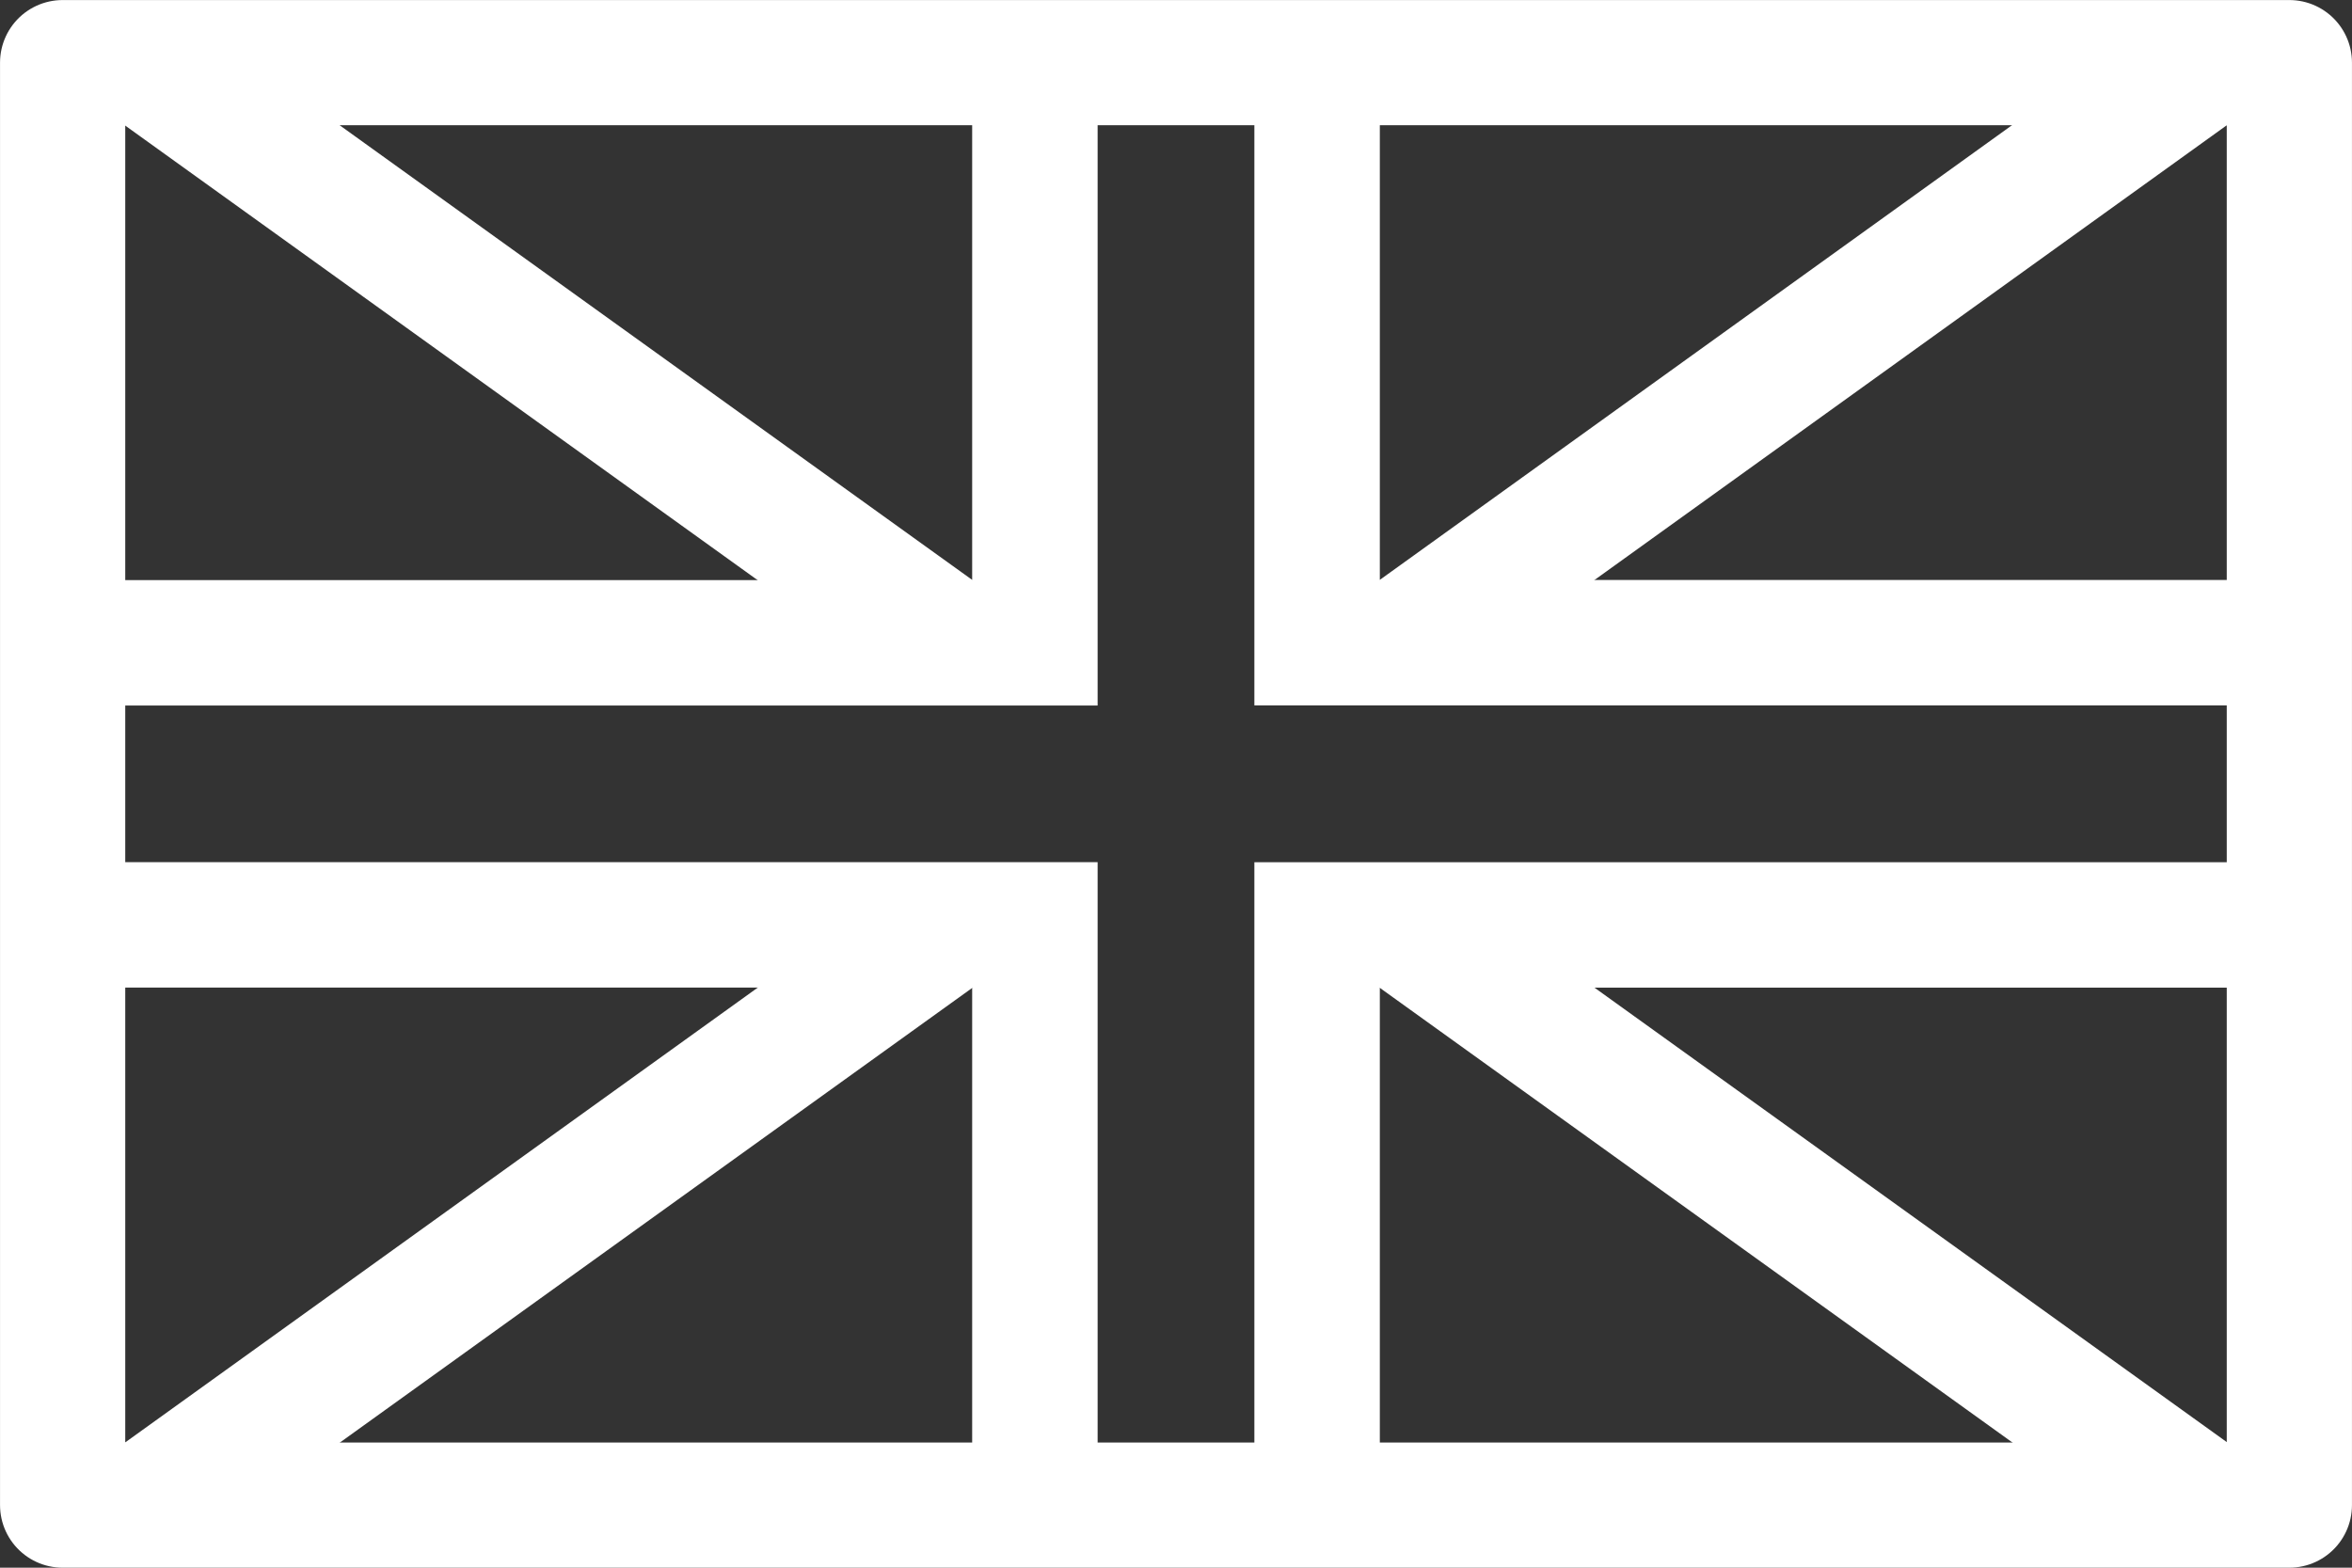
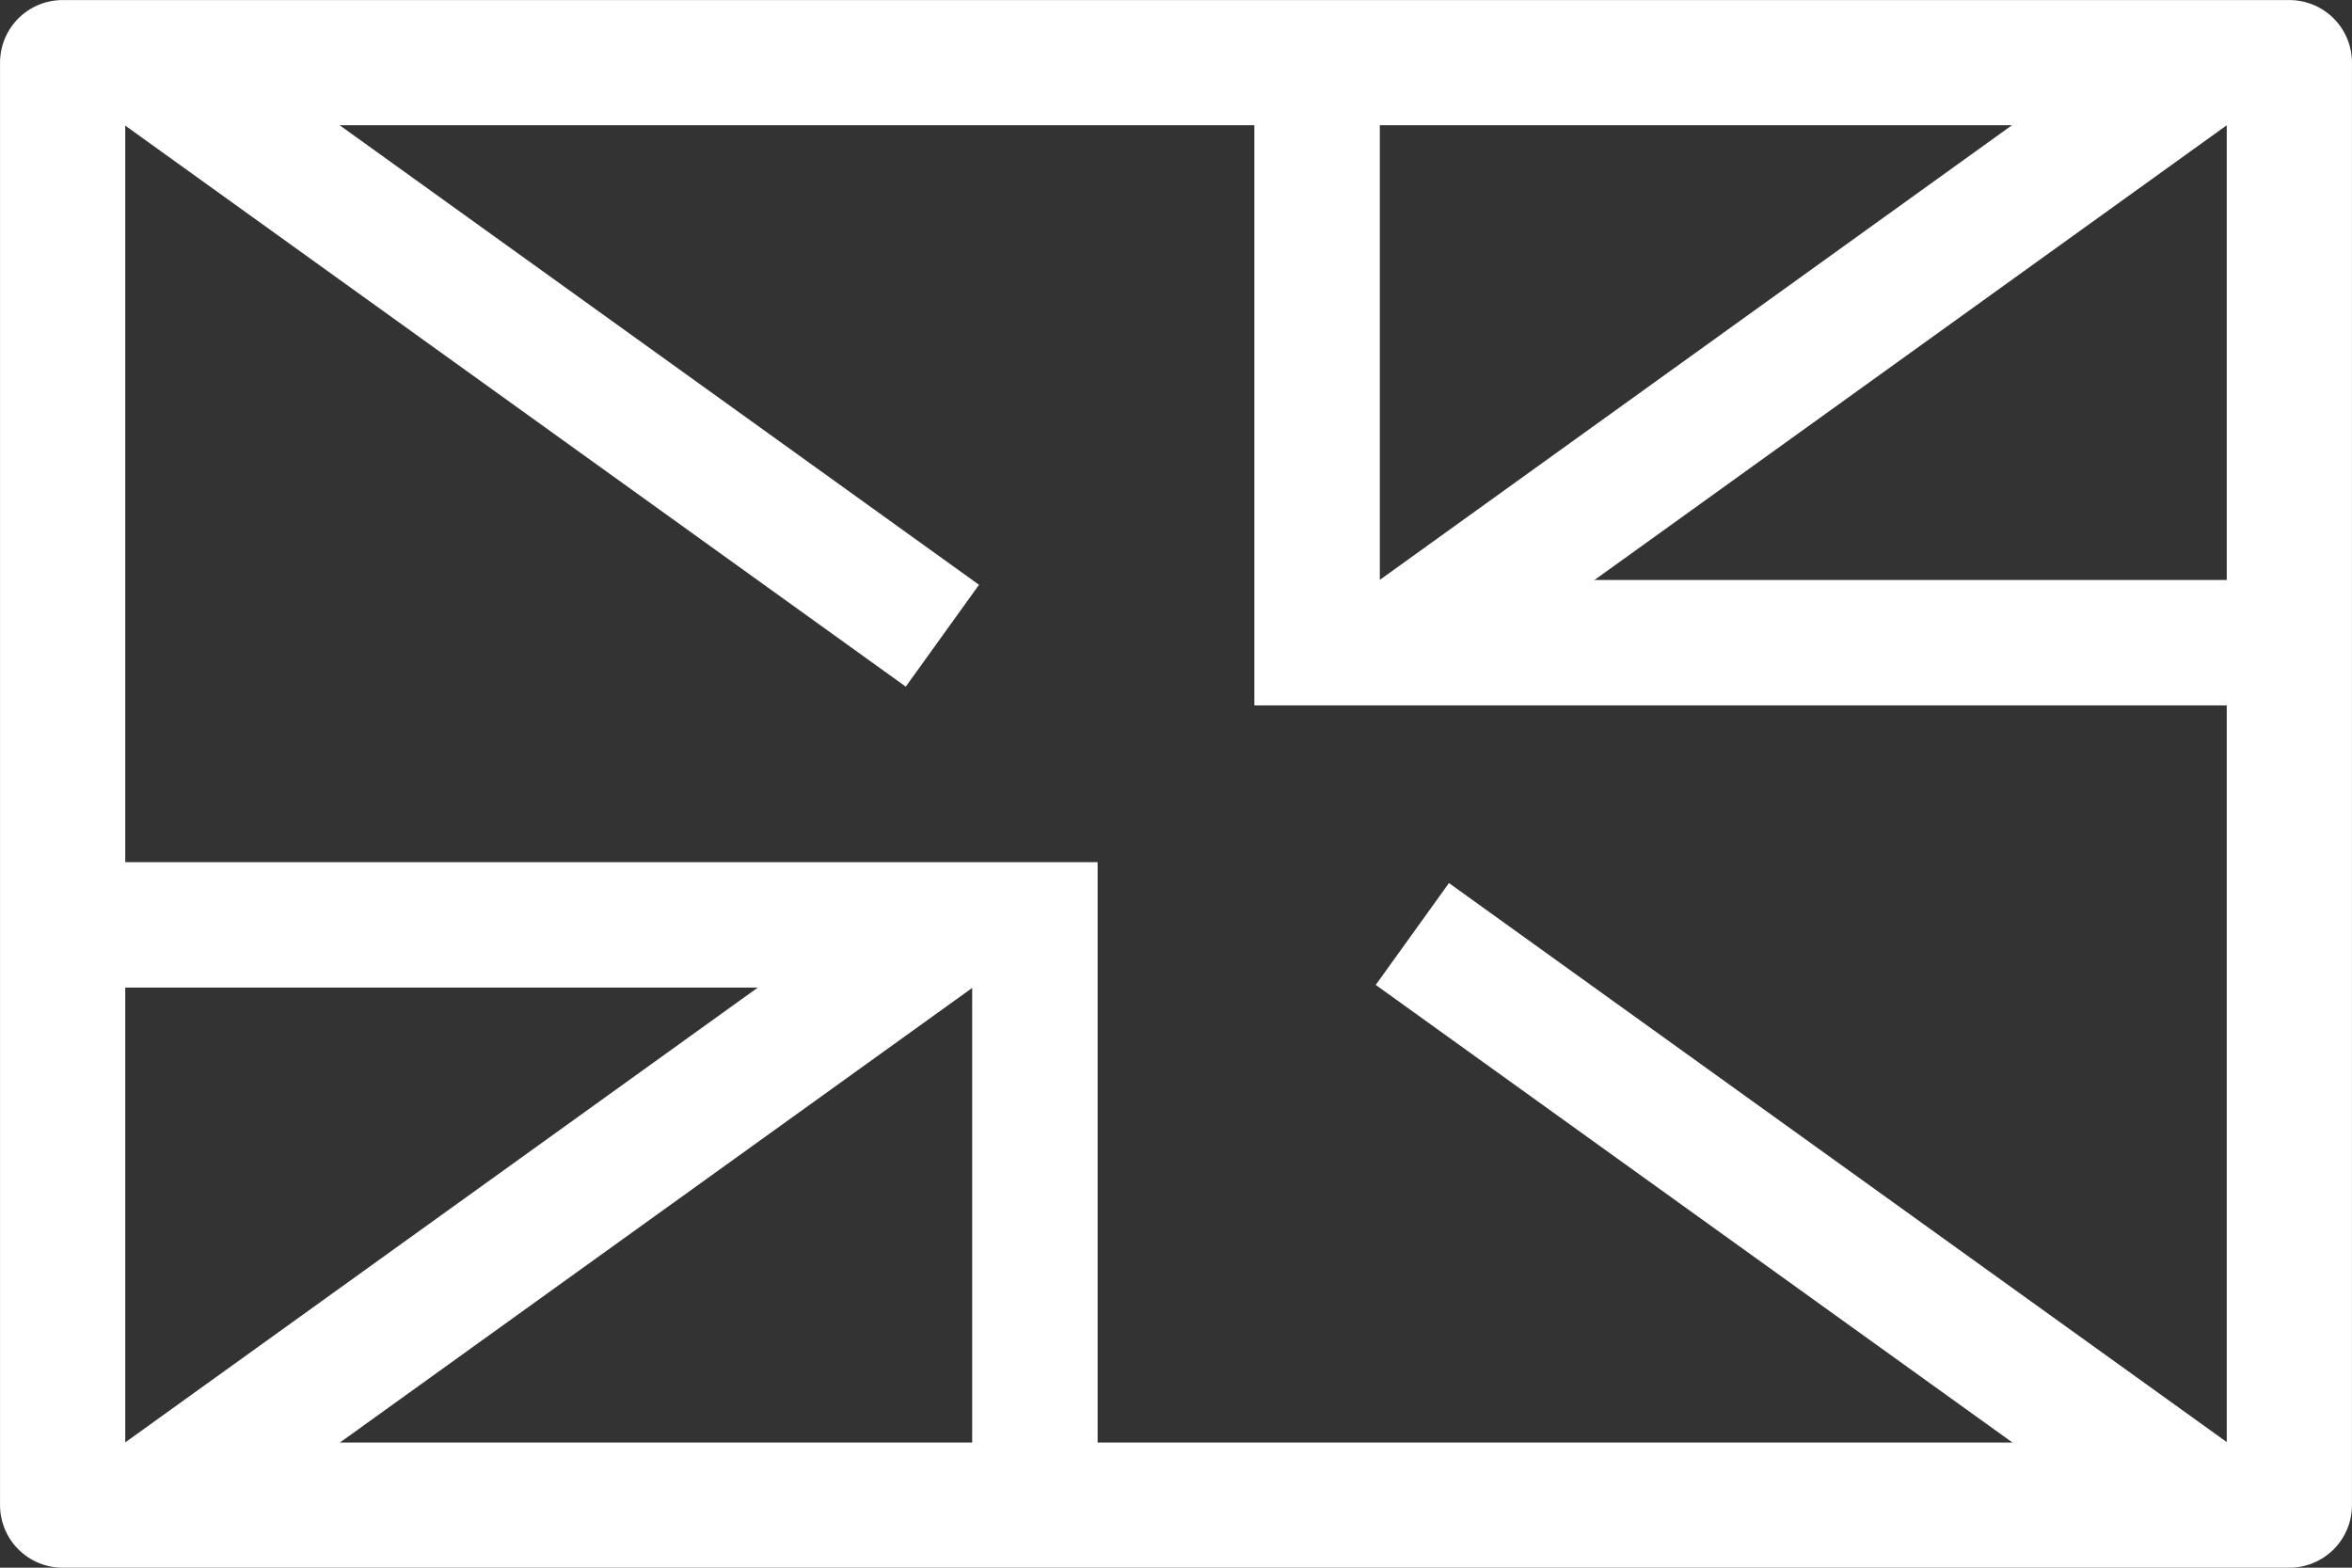
<svg xmlns="http://www.w3.org/2000/svg" xmlns:ns1="http://www.inkscape.org/namespaces/inkscape" xmlns:ns2="http://sodipodi.sourceforge.net/DTD/sodipodi-0.dtd" width="27px" height="18px" viewBox="0 0 39.688 26.458" version="1.1" id="svg1" ns1:version="1.3 (0e150ed6c4, 2023-07-21)" ns2:docname="en.svg">
  <rect x="0" y="0" width="39.688" height="26.458" fill="#333333" stroke="none" />
  <ns2:namedview id="namedview1" pagecolor="#000000" bordercolor="#666666" borderopacity="1.0" ns1:showpageshadow="2" ns1:pageopacity="0.0" ns1:pagecheckerboard="0" ns1:deskcolor="#d1d1d1" ns1:document-units="px" showguides="true" ns1:zoom="5.6568543" ns1:cx="73.362328" ns1:cy="52.767843" ns1:window-width="2400" ns1:window-height="1261" ns1:window-x="-9" ns1:window-y="-8" ns1:window-maximized="1" ns1:current-layer="layer1" />
  <defs id="defs1">
    <ns1:path-effect effect="bspline" id="path-effect22" is_visible="true" lpeversion="1.3" weight="33.333" steps="2" helper_size="0" apply_no_weight="true" apply_with_weight="true" only_selected="false" uniform="false" />
    <ns1:path-effect effect="bspline" id="path-effect20" is_visible="true" lpeversion="1.3" weight="33.333" steps="2" helper_size="0" apply_no_weight="true" apply_with_weight="true" only_selected="false" uniform="false" />
    <ns1:path-effect effect="bspline" id="path-effect18" is_visible="true" lpeversion="1.3" weight="33.333" steps="2" helper_size="0" apply_no_weight="true" apply_with_weight="true" only_selected="false" uniform="false" />
    <ns1:path-effect effect="bspline" id="path-effect16" is_visible="true" lpeversion="1.3" weight="33.333" steps="2" helper_size="0" apply_no_weight="true" apply_with_weight="true" only_selected="false" uniform="false" />
    <ns1:path-effect effect="bspline" id="path-effect15" is_visible="true" lpeversion="1.3" weight="33.333" steps="2" helper_size="0" apply_no_weight="true" apply_with_weight="true" only_selected="false" uniform="false" />
    <ns1:path-effect effect="bspline" id="path-effect13" is_visible="true" lpeversion="1.3" weight="33.333" steps="2" helper_size="0" apply_no_weight="true" apply_with_weight="true" only_selected="false" uniform="false" />
    <ns1:path-effect effect="bspline" id="path-effect11" is_visible="true" lpeversion="1.3" weight="33.333" steps="2" helper_size="0" apply_no_weight="true" apply_with_weight="true" only_selected="false" uniform="false" />
    <ns1:path-effect effect="bspline" id="path-effect9" is_visible="true" lpeversion="1.3" weight="33.333" steps="2" helper_size="0" apply_no_weight="true" apply_with_weight="true" only_selected="false" uniform="false" />
    <ns1:path-effect effect="bspline" id="path-effect8" is_visible="true" lpeversion="1.3" weight="33.333" steps="2" helper_size="0" apply_no_weight="true" apply_with_weight="true" only_selected="false" uniform="false" />
    <ns1:path-effect effect="bspline" id="path-effect3" is_visible="true" lpeversion="1.3" weight="33.333" steps="2" helper_size="0" apply_no_weight="true" apply_with_weight="true" only_selected="false" uniform="false" />
  </defs>
  <g ns1:label="Vrstva 1" ns1:groupmode="layer" id="layer1">
    <rect style="display:inline;opacity:1;fill:none;stroke:#ffffff;stroke-width:2.113;stroke-linecap:round;stroke-linejoin:round;stroke-miterlimit:10;stroke-dasharray:none;stroke-opacity:1" id="rect1" width="37.574" height="24.345" x="1.057" y="1.057" />
    <path style="fill:none;stroke:#ffffff;stroke-width:2.117;stroke-linecap:round;stroke-linejoin:miter;stroke-miterlimit:4;stroke-dasharray:none;stroke-opacity:1" d="m 22.965,0.824 c 0,3.124 0,6.248 0,9.372 5.329,0 10.658,0 15.987,0" id="path9" ns1:path-effect="#path-effect9" ns1:original-d="m 22.965134,0.8243055 c 0,3.1240088 0,9.3720265 0,9.3720265 0,0 10.657976,0 15.986964,0" ns2:nodetypes="ccc" transform="translate(-0.74,0.651)" />
-     <path style="fill:none;stroke:#ffffff;stroke-width:2.117;stroke-linecap:round;stroke-linejoin:miter;stroke-miterlimit:4;stroke-dasharray:none;stroke-opacity:1" d="m 22.965,0.862 c 0,3.112 0,6.223 0,9.335 5.311,0 10.623,0 15.934,0" id="path10" ns1:path-effect="#path-effect11" ns1:original-d="m 22.965134,0.86167599 c 0,3.11155201 0,9.33465601 0,9.33465601 0,0 10.622821,0 15.934233,0" ns2:nodetypes="ccc" transform="matrix(1,0,0,-1,-0.74,25.807)" />
-     <path style="fill:none;stroke:#ffffff;stroke-width:2.117;stroke-linecap:round;stroke-linejoin:miter;stroke-miterlimit:4;stroke-dasharray:none;stroke-opacity:1" d="m 22.965,0.829 c 0,3.123 0,6.245 0,9.368 5.311,0 10.623,0 15.934,0" id="path11" ns1:path-effect="#path-effect13" ns1:original-d="m 22.965134,0.82860308 c 0,3.12257632 0,9.36772892 0,9.36772892 0,0 10.622821,0 15.934233,0" ns2:nodetypes="ccc" transform="matrix(-1,0,0,1,40.428,0.652)" />
    <path style="fill:none;stroke:#ffffff;stroke-width:2.117;stroke-linecap:round;stroke-linejoin:miter;stroke-miterlimit:4;stroke-dasharray:none;stroke-opacity:1" d="m 22.965,0.829 c 0,3.123 0,6.245 0,9.368 5.311,0 10.623,0 15.934,0" id="path13" ns1:path-effect="#path-effect15" ns1:original-d="m 22.965134,0.82860308 c 0,3.12257632 0,9.36772892 0,9.36772892 0,0 10.622821,0 15.934233,0" ns2:nodetypes="ccc" transform="rotate(180,20.214,12.903)" />
    <path style="display:inline;fill:none;stroke:#ffffff;stroke-width:2.117;stroke-linecap:butt;stroke-linejoin:miter;stroke-dasharray:none;stroke-opacity:1" d="m 23.832,15.763 c 4.42,3.177 8.84,6.355 13.26,9.532" id="path15" ns1:path-effect="#path-effect16" ns1:original-d="m 23.832371,15.762843 c 4.419882,3.177288 8.839763,6.354574 13.259646,9.531862" ns2:nodetypes="cc" />
    <path style="display:inline;fill:none;stroke:#ffffff;stroke-width:2.117;stroke-linecap:butt;stroke-linejoin:miter;stroke-dasharray:none;stroke-opacity:1" d="M 2.432,1.045 C 6.922,4.273 11.412,7.501 15.902,10.729" id="path16" ns1:path-effect="#path-effect18" ns1:original-d="M 2.4318412,1.0453164 C 6.9218859,4.2733715 11.41193,7.5014264 15.901976,10.729482" ns2:nodetypes="cc" />
    <path style="display:inline;fill:none;stroke:#ffffff;stroke-width:2.117;stroke-linecap:butt;stroke-linejoin:miter;stroke-dasharray:none;stroke-opacity:1" d="M 2.579,1.168 C 7.014,4.357 11.449,7.547 15.884,10.736" id="path18" ns1:path-effect="#path-effect20" ns1:original-d="M 2.5786796,1.1677952 C 7.0137442,4.3572295 11.448808,7.5466635 15.883874,10.736098" ns2:nodetypes="cc" transform="matrix(-1,0,0,1,18.433,14.598)" />
    <path style="display:inline;fill:none;stroke:#ffffff;stroke-width:2.117;stroke-linecap:butt;stroke-linejoin:miter;stroke-dasharray:none;stroke-opacity:1" d="m 23.701,15.691 c 4.442,3.195 8.884,6.391 13.326,9.586" id="path20" ns1:path-effect="#path-effect22" ns1:original-d="m 23.701482,15.690657 c 4.441944,3.195401 8.883888,6.390802 13.325833,9.586204" ns2:nodetypes="cc" transform="matrix(-1,0,0,1,60.786,-14.529)" />
    <g id="g8" style="display:none" ns2:insensitive="true">
      <path style="fill:none;stroke:#ff0000;stroke-width:2.646;stroke-linecap:square;stroke-linejoin:round;stroke-dasharray:none;stroke-opacity:1" d="m 20.346,2.9 c 0,5.644 0,11.288 0,16.932" id="path1" transform="matrix(1,0,0,1.308,-0.502,-1.666)" ns1:original-d="m 20.345892,2.8998743 c 0,5.6438416 0,11.2876827 0,16.9315247" ns1:path-effect="#path-effect3" />
-       <path style="fill:none;stroke:#ff0000;stroke-width:2.646;stroke-linecap:square;stroke-linejoin:round;stroke-dasharray:none;stroke-opacity:1" d="m 20.346,2.9 c 0,5.644 0,11.288 0,16.932" id="path3" transform="matrix(0,-1,1.98,0,-2.628,33.575)" ns1:original-d="m 20.345892,2.8998743 c 0,5.6438416 0,11.2876827 0,16.9315247" ns1:path-effect="#path-effect8" />
    </g>
  </g>
</svg>